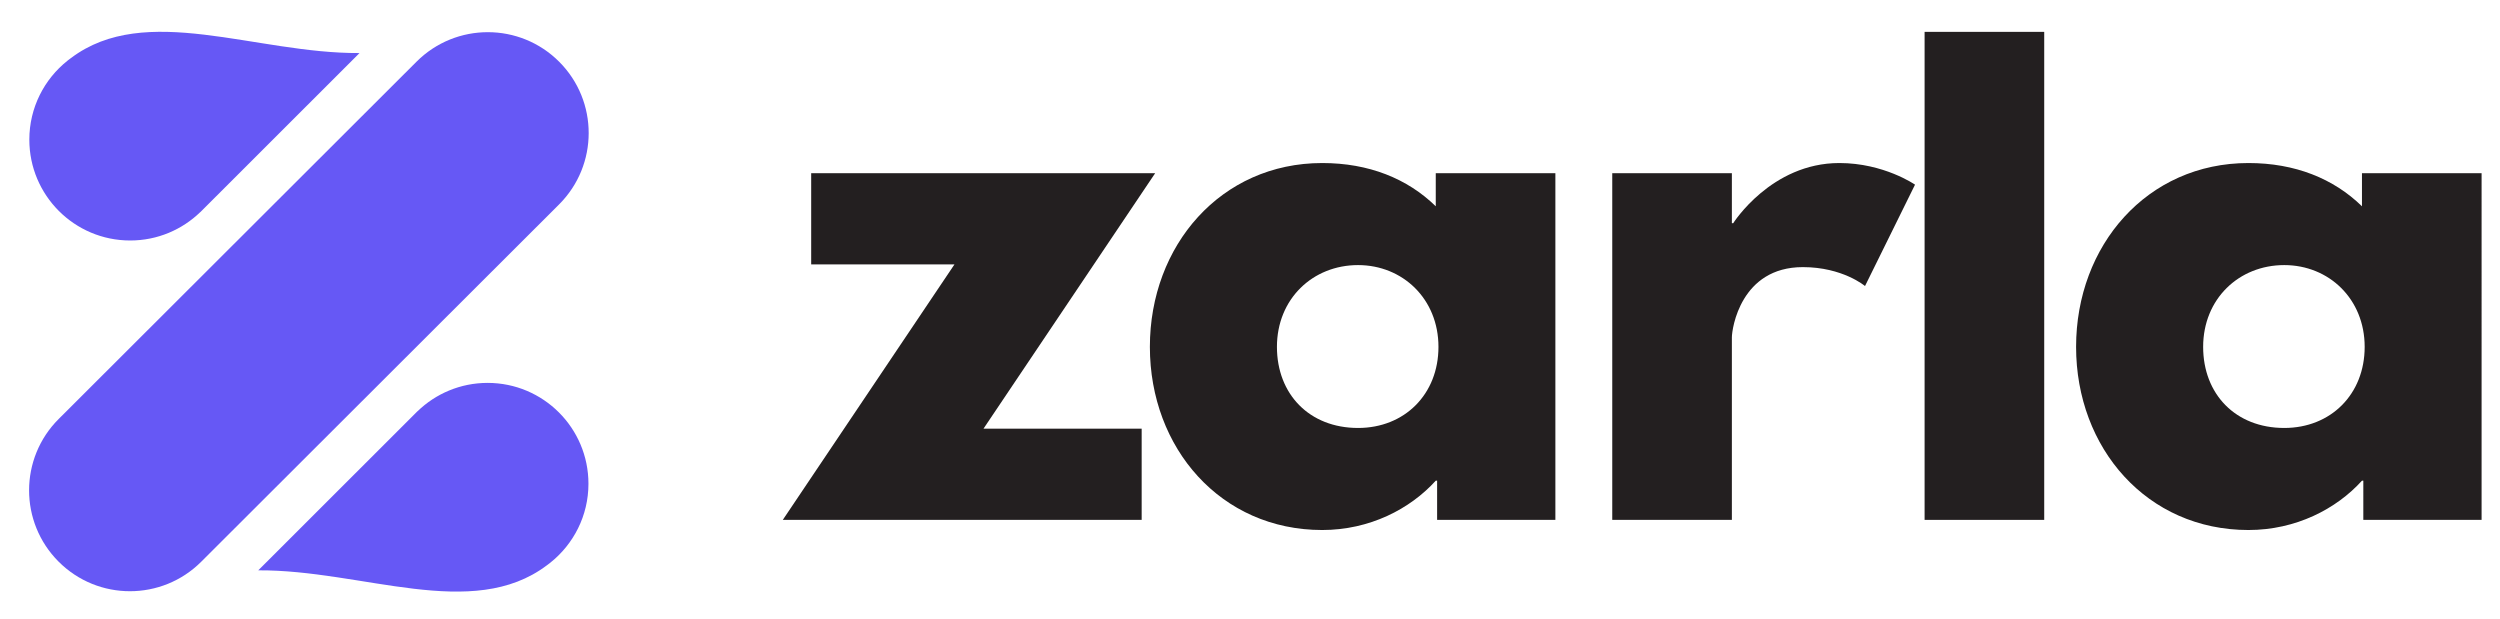
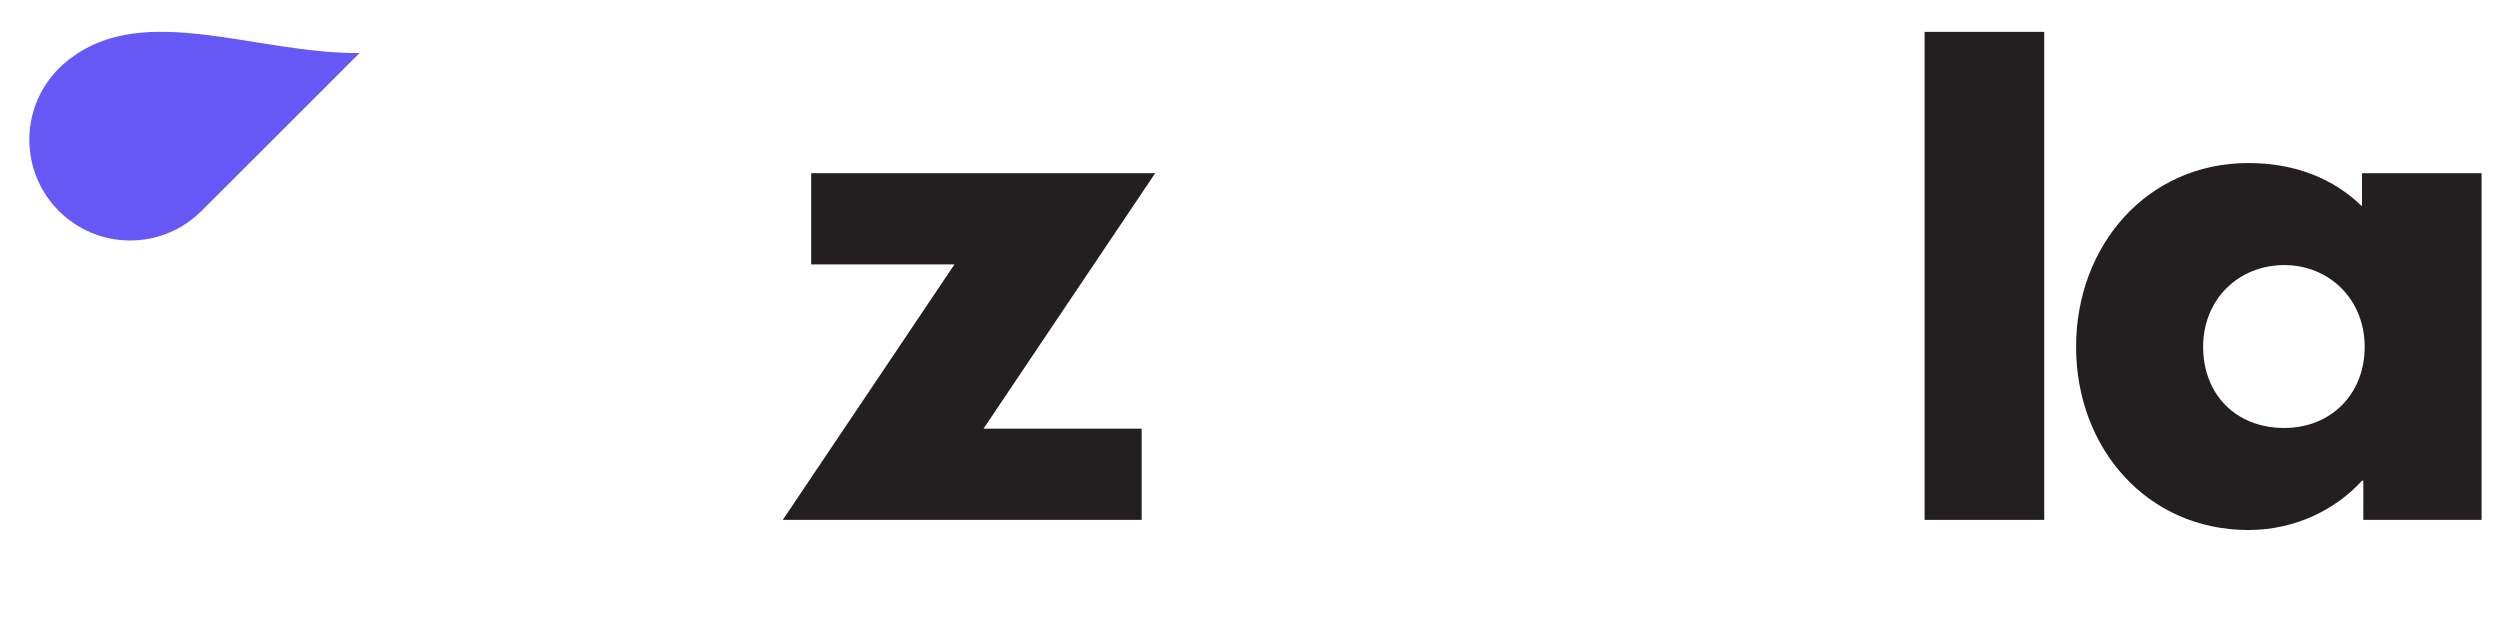
<svg xmlns="http://www.w3.org/2000/svg" xml:space="preserve" style="fill-rule:evenodd;clip-rule:evenodd;stroke-linejoin:round;stroke-miterlimit:2" viewBox="0 0 1111 275">
  <path d="M145.93 361.616h1110.81v274.023H145.93z" style="fill:none" transform="translate(-145.93 -361.616)" />
-   <path d="M0 252.826c-11.486 0-22.969-4.386-31.724-13.159-17.489-17.522-17.464-45.9.058-63.39L127.37 17.487C144.889 0 173.271.023 190.761 17.547c17.489 17.521 17.462 45.899-.059 63.389L31.666 239.727C22.917 248.461 11.457 252.826 0 252.826" style="fill:#6658f5;fill-rule:nonzero" transform="translate(57.752 9.911)" />
  <path d="M0 72.981h70.28v40.547H-89.201L-12.914-.001h-63.673v-40.546H76.287z" style="fill:#231f20;fill-rule:nonzero" transform="translate(437.076 117.507)" />
-   <path d="M0 72.382c20.724 0 35.739-15.016 35.739-36.04C35.739 15.017 19.82 0 0 0c-20.124 0-36.042 15.017-36.042 36.342 0 21.024 14.416 36.04 36.042 36.04M-15.919-45.352c20.722 0 37.843 6.909 50.457 19.221v-14.715h53.159V113.23H35.141V95.81h-.603c-11.414 12.614-29.433 21.924-50.457 21.924-45.051 0-76.587-36.341-76.587-81.392s31.536-81.694 76.587-81.694" style="fill:#231f20;fill-rule:nonzero" transform="translate(603.513 117.805)" />
-   <path d="M0-149.568h53.16v22.225h.603s16.819-26.732 47.153-26.732c19.823 0 33.636 9.612 33.636 9.612l-22.224 45.05s-9.911-8.408-27.629-8.408c-27.635 0-31.539 27.331-31.539 31.235V4.507H0z" style="fill:#231f20;fill-rule:nonzero" transform="translate(716.486 226.528)" />
  <path d="M1000.29 407.965h53.161V624.84h-53.161z" style="fill:#231f20" transform="translate(-145 -393.805)" />
  <path d="M0 72.382c20.723 0 35.74-15.016 35.74-36.04C35.74 15.017 19.821 0 0 0c-20.126 0-36.042 15.017-36.042 36.342 0 21.024 14.415 36.04 36.042 36.04M-15.92-45.352c20.724 0 37.844 6.909 50.456 19.221v-14.715h53.163V113.23h-52.56V95.81h-.603c-11.411 12.614-29.431 21.924-50.456 21.924-45.051 0-76.586-36.341-76.586-81.392s31.535-81.694 76.586-81.694" style="fill:#231f20;fill-rule:nonzero" transform="translate(1015.12 117.805)" />
  <path d="M0-60.492c-46.304.269-95.057-22.807-128.244 2.227q-.556.403-1.099.825c-.141.113-.287.21-.428.324l.007.009c-10.335 8.208-16.97 20.876-16.97 35.101 0 24.75 20.063 44.813 44.815 44.813 12.105 0 23.081-4.807 31.145-12.606l.015.016z" style="fill:#6658f5;fill-rule:nonzero" transform="translate(159.77 84.07)" />
-   <path d="M0 60.491c46.304-.269 95.057 22.808 128.244-2.225q.555-.404 1.099-.827c.141-.113.287-.208.428-.323l-.007-.008c10.335-8.209 16.97-20.878 16.97-35.102 0-24.749-20.063-44.814-44.815-44.814-12.105 0-23.081 4.807-31.145 12.608l-.015-.018z" style="fill:#6658f5;fill-rule:nonzero" transform="translate(114.771 192.966)" />
</svg>